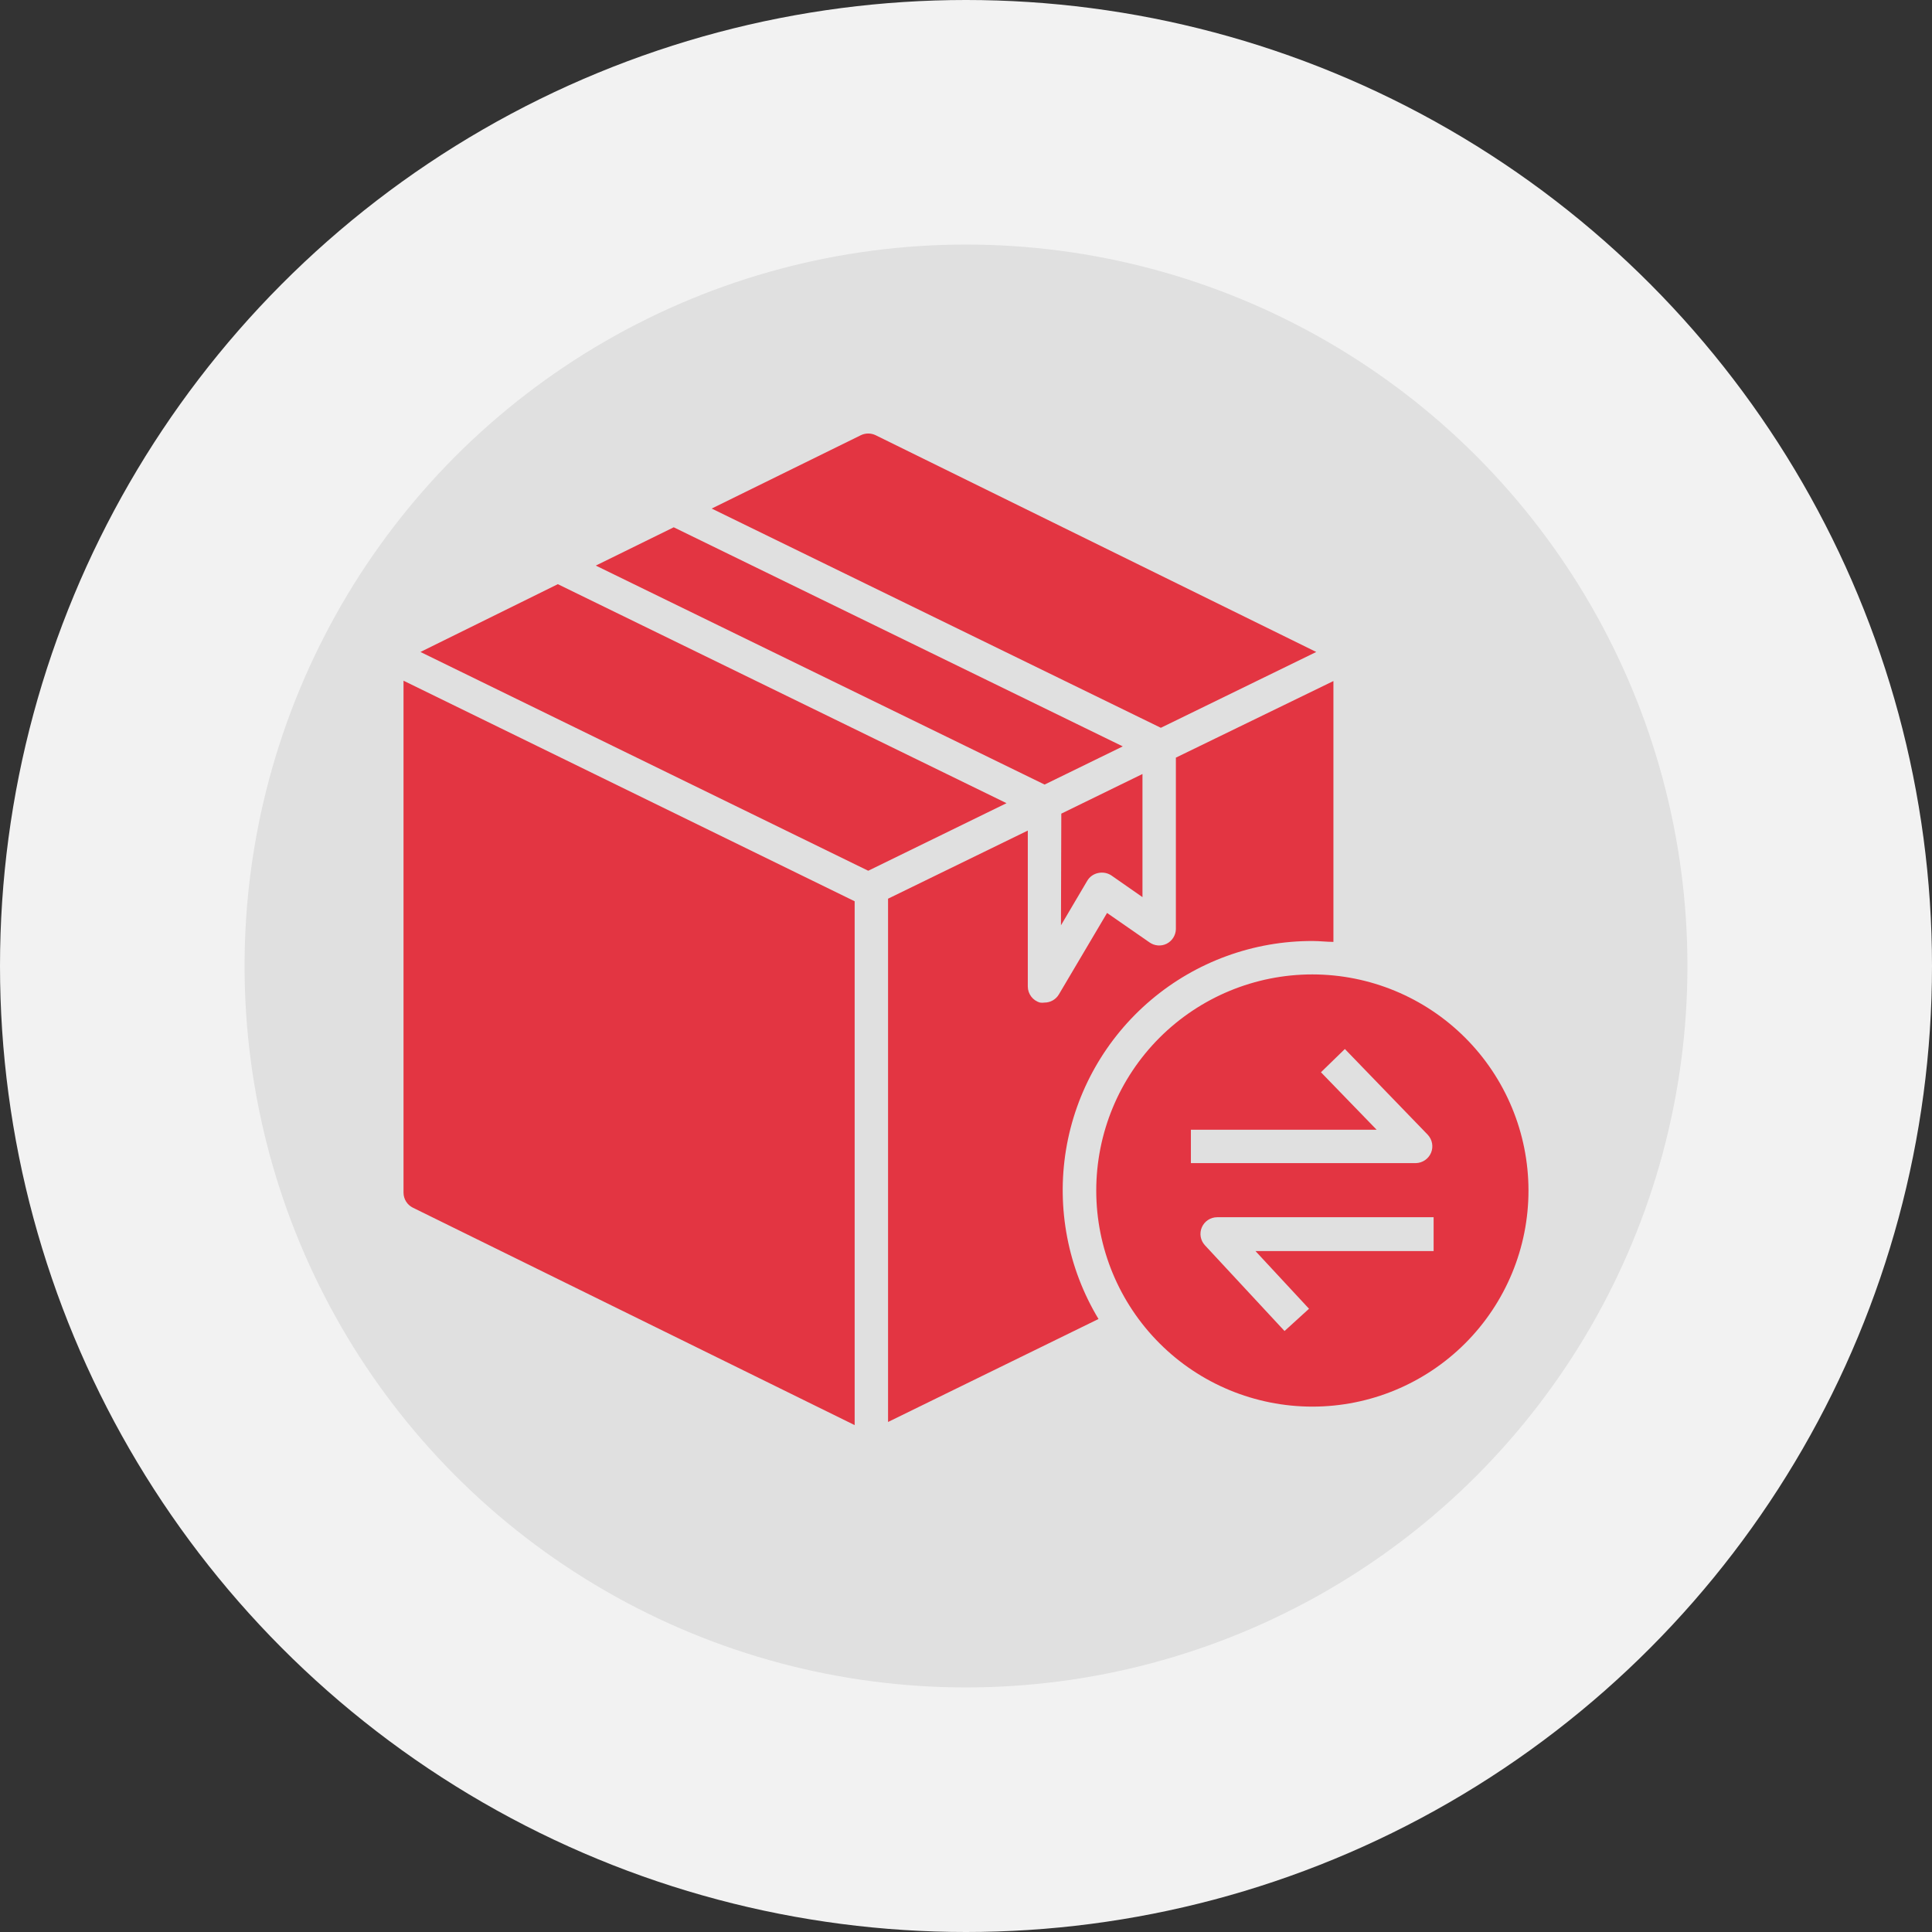
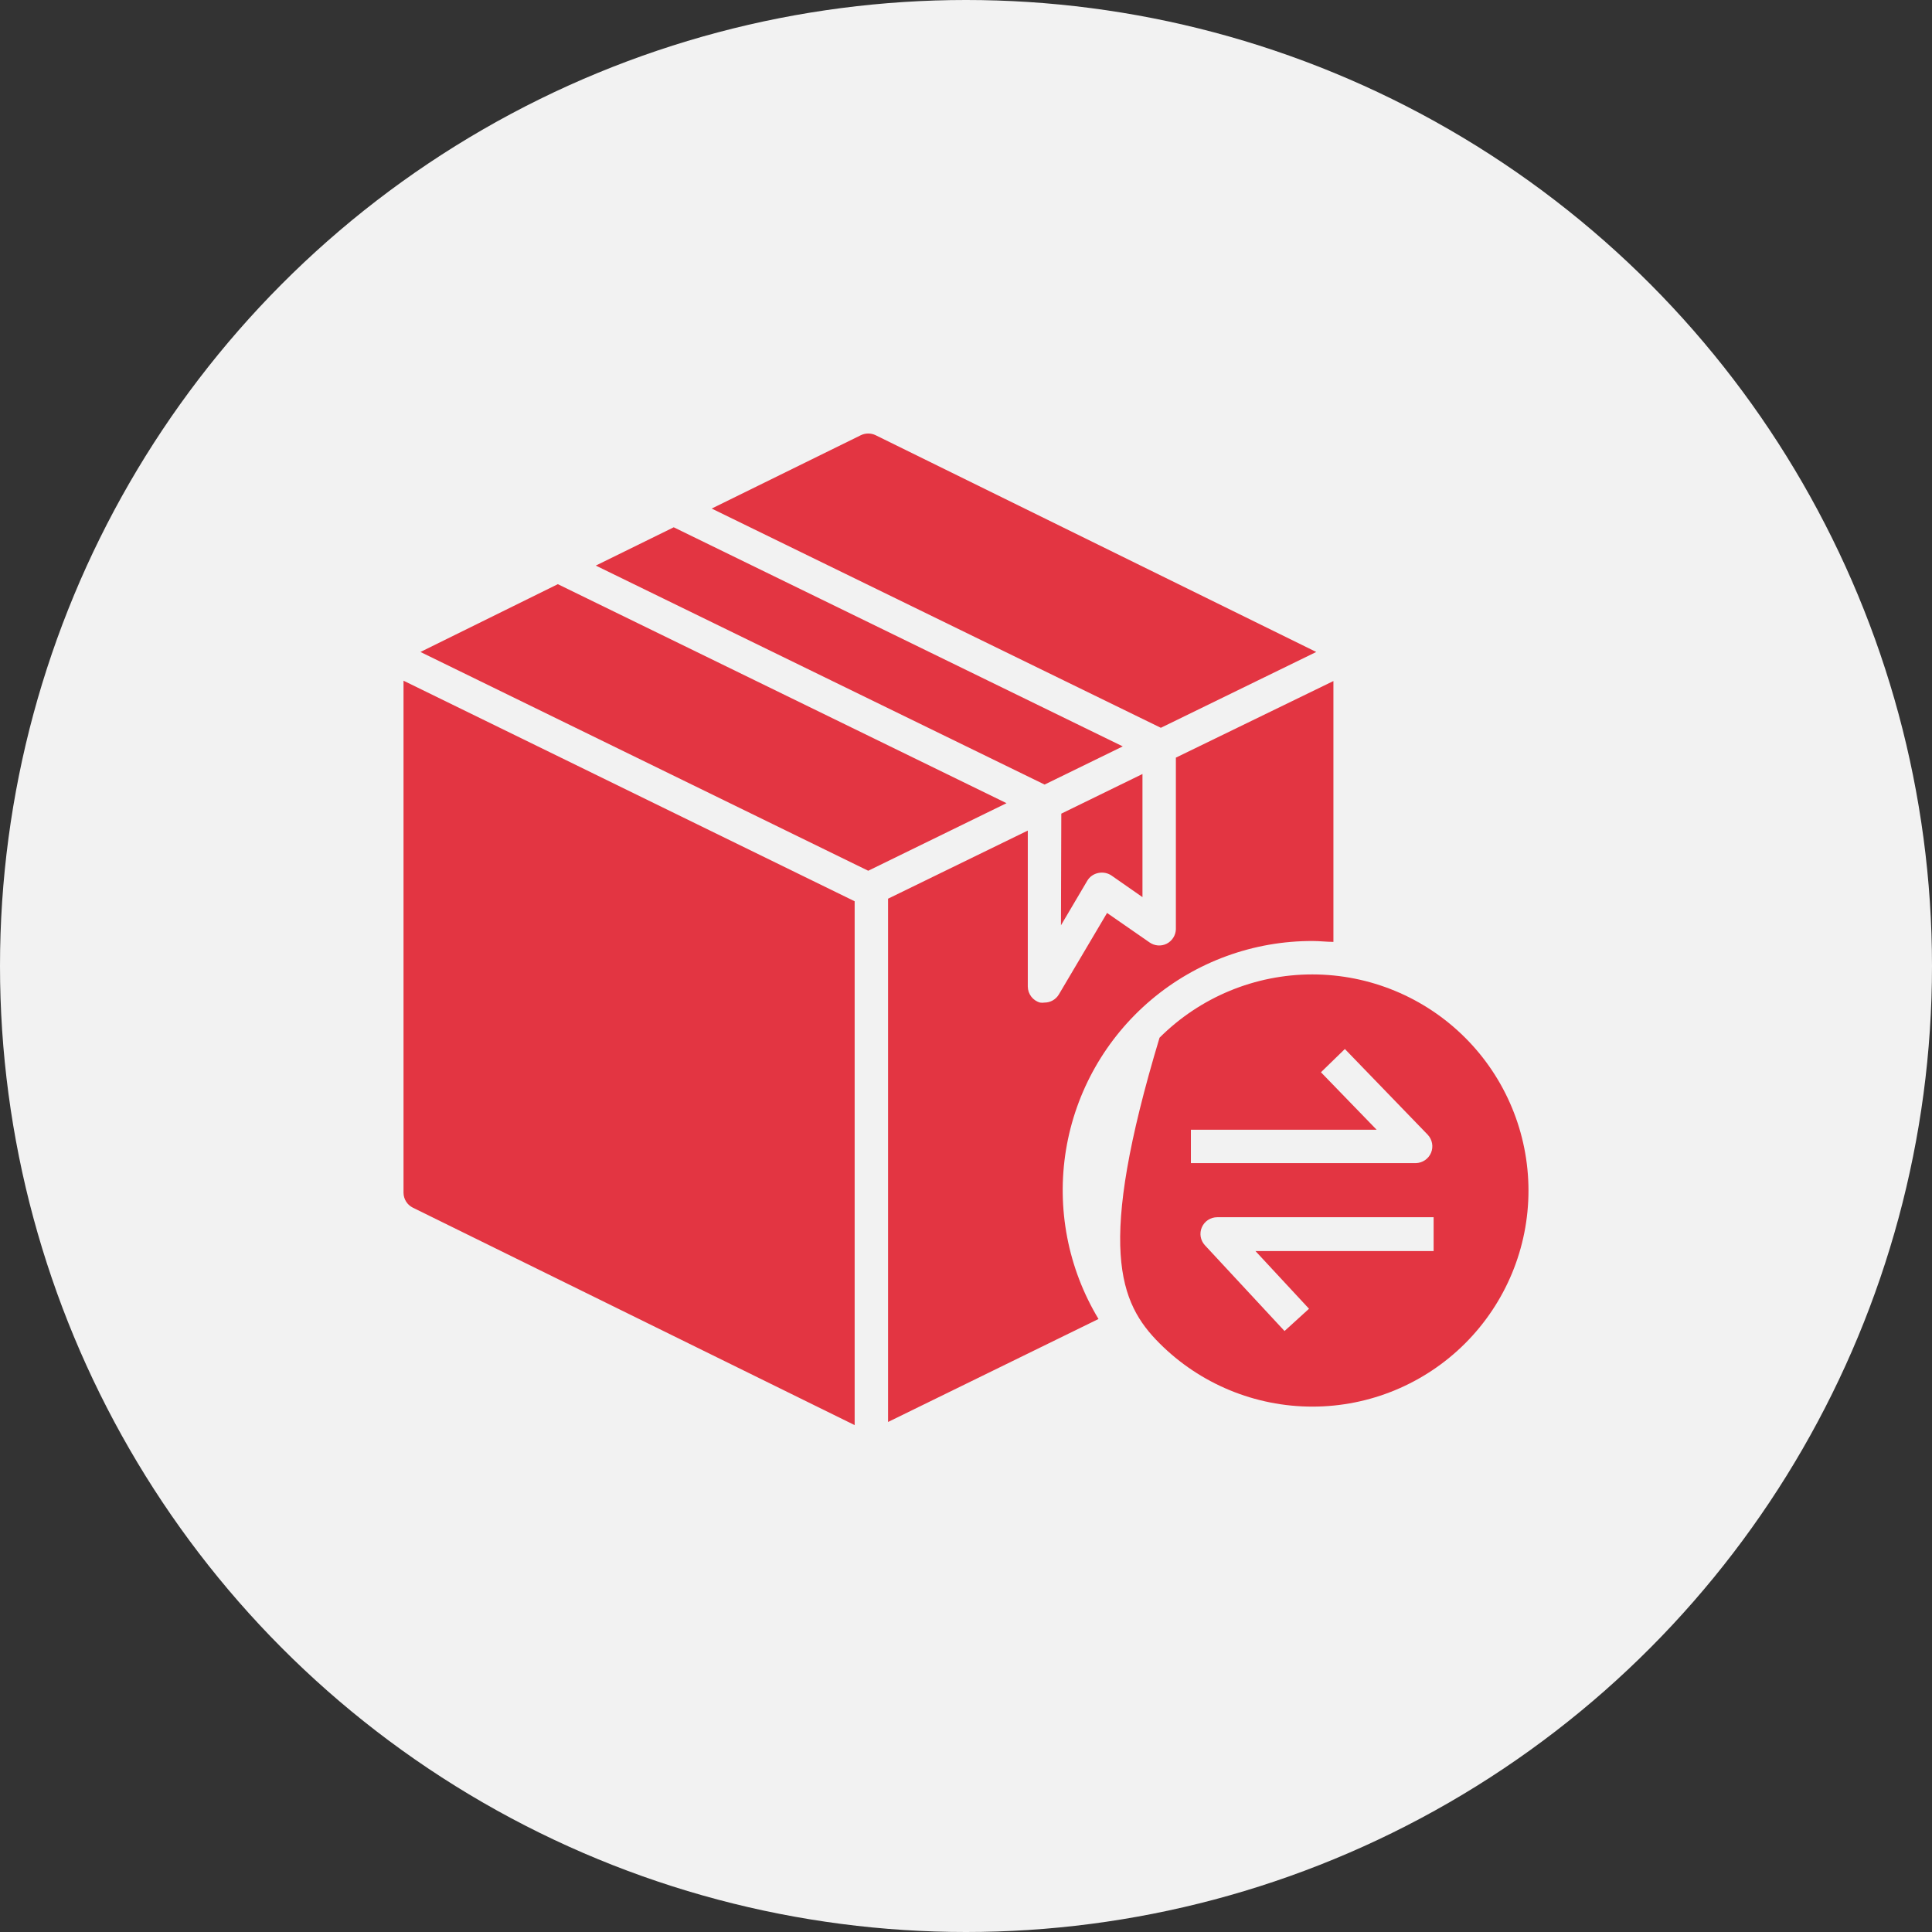
<svg xmlns="http://www.w3.org/2000/svg" width="79" height="79" viewBox="0 0 79 79" fill="none">
  <rect x="0" y="0" width="79" height="79" fill="#333333" stroke="none" />
  <circle cx="39.5" cy="39.5" r="39.5" fill="#F2F2F2" />
-   <circle cx="39.5" cy="39.5" r="29.5" fill="#E0E0E0" />
  <g clip-path="url(#clip0_920_335)">
-     <path d="M53.663 39.844C51.319 39.844 49.072 40.775 47.414 42.432C45.757 44.089 44.826 46.338 44.826 48.683C44.826 51.025 45.757 53.274 47.417 54.932C49.074 56.589 51.323 57.517 53.665 57.517C56.01 57.517 58.257 56.584 59.914 54.927C61.571 53.268 62.502 51.021 62.5 48.676C62.498 46.334 61.567 44.087 59.91 42.432C58.252 40.775 56.006 39.846 53.663 39.844ZM48.696 46.194H56.29L54.014 43.845L54.992 42.894L58.38 46.399C58.566 46.597 58.621 46.886 58.516 47.137C58.411 47.387 58.168 47.553 57.897 47.56H48.696L48.696 46.194ZM58.621 51.157H51.337L53.526 53.515L52.525 54.426L49.27 50.92C49.085 50.722 49.035 50.431 49.145 50.182C49.254 49.934 49.5 49.773 49.77 49.773H58.621L58.621 51.157ZM42.714 32.081L24.362 23.127L27.549 21.561L45.91 30.52L42.714 32.081ZM47.467 29.76L29.101 20.795L35.202 17.795C35.391 17.704 35.614 17.704 35.803 17.795L53.822 26.659L47.467 29.76ZM43.397 33.27L46.716 31.649V36.684L45.45 35.801C45.293 35.694 45.099 35.658 44.913 35.696C44.722 35.733 44.555 35.849 44.458 36.015L43.383 37.836L43.397 33.27ZM41.157 32.842L35.502 35.605L17.192 26.659L22.81 23.887L41.157 32.842ZM16.5 27.834L34.947 36.853V58.273L16.882 49.382C16.65 49.268 16.502 49.031 16.5 48.772L16.5 27.834ZM44.918 53.934L36.313 58.145V36.748L42.027 33.962V40.336C42.027 40.643 42.232 40.914 42.528 40.996C42.589 41.005 42.648 41.005 42.71 40.996C42.951 40.996 43.174 40.87 43.297 40.663L45.268 37.331L47.007 38.537C47.212 38.681 47.481 38.701 47.704 38.59C47.929 38.476 48.073 38.25 48.082 38V30.98L54.524 27.848V38.514C54.246 38.514 53.968 38.478 53.682 38.478C51.26 38.469 48.913 39.325 47.065 40.889C45.214 42.455 43.983 44.626 43.589 47.017C43.197 49.407 43.668 51.86 44.918 53.934Z" fill="#E33542" />
+     <path d="M53.663 39.844C51.319 39.844 49.072 40.775 47.414 42.432C44.826 51.025 45.757 53.274 47.417 54.932C49.074 56.589 51.323 57.517 53.665 57.517C56.01 57.517 58.257 56.584 59.914 54.927C61.571 53.268 62.502 51.021 62.5 48.676C62.498 46.334 61.567 44.087 59.91 42.432C58.252 40.775 56.006 39.846 53.663 39.844ZM48.696 46.194H56.29L54.014 43.845L54.992 42.894L58.38 46.399C58.566 46.597 58.621 46.886 58.516 47.137C58.411 47.387 58.168 47.553 57.897 47.56H48.696L48.696 46.194ZM58.621 51.157H51.337L53.526 53.515L52.525 54.426L49.27 50.92C49.085 50.722 49.035 50.431 49.145 50.182C49.254 49.934 49.5 49.773 49.77 49.773H58.621L58.621 51.157ZM42.714 32.081L24.362 23.127L27.549 21.561L45.91 30.52L42.714 32.081ZM47.467 29.76L29.101 20.795L35.202 17.795C35.391 17.704 35.614 17.704 35.803 17.795L53.822 26.659L47.467 29.76ZM43.397 33.27L46.716 31.649V36.684L45.45 35.801C45.293 35.694 45.099 35.658 44.913 35.696C44.722 35.733 44.555 35.849 44.458 36.015L43.383 37.836L43.397 33.27ZM41.157 32.842L35.502 35.605L17.192 26.659L22.81 23.887L41.157 32.842ZM16.5 27.834L34.947 36.853V58.273L16.882 49.382C16.65 49.268 16.502 49.031 16.5 48.772L16.5 27.834ZM44.918 53.934L36.313 58.145V36.748L42.027 33.962V40.336C42.027 40.643 42.232 40.914 42.528 40.996C42.589 41.005 42.648 41.005 42.71 40.996C42.951 40.996 43.174 40.87 43.297 40.663L45.268 37.331L47.007 38.537C47.212 38.681 47.481 38.701 47.704 38.59C47.929 38.476 48.073 38.25 48.082 38V30.98L54.524 27.848V38.514C54.246 38.514 53.968 38.478 53.682 38.478C51.26 38.469 48.913 39.325 47.065 40.889C45.214 42.455 43.983 44.626 43.589 47.017C43.197 49.407 43.668 51.86 44.918 53.934Z" fill="#E33542" />
  </g>
  <defs>
    <clipPath id="clip0_920_335">
      <rect width="46" height="46" fill="white" transform="translate(16.5 15)" />
    </clipPath>
  </defs>
</svg>